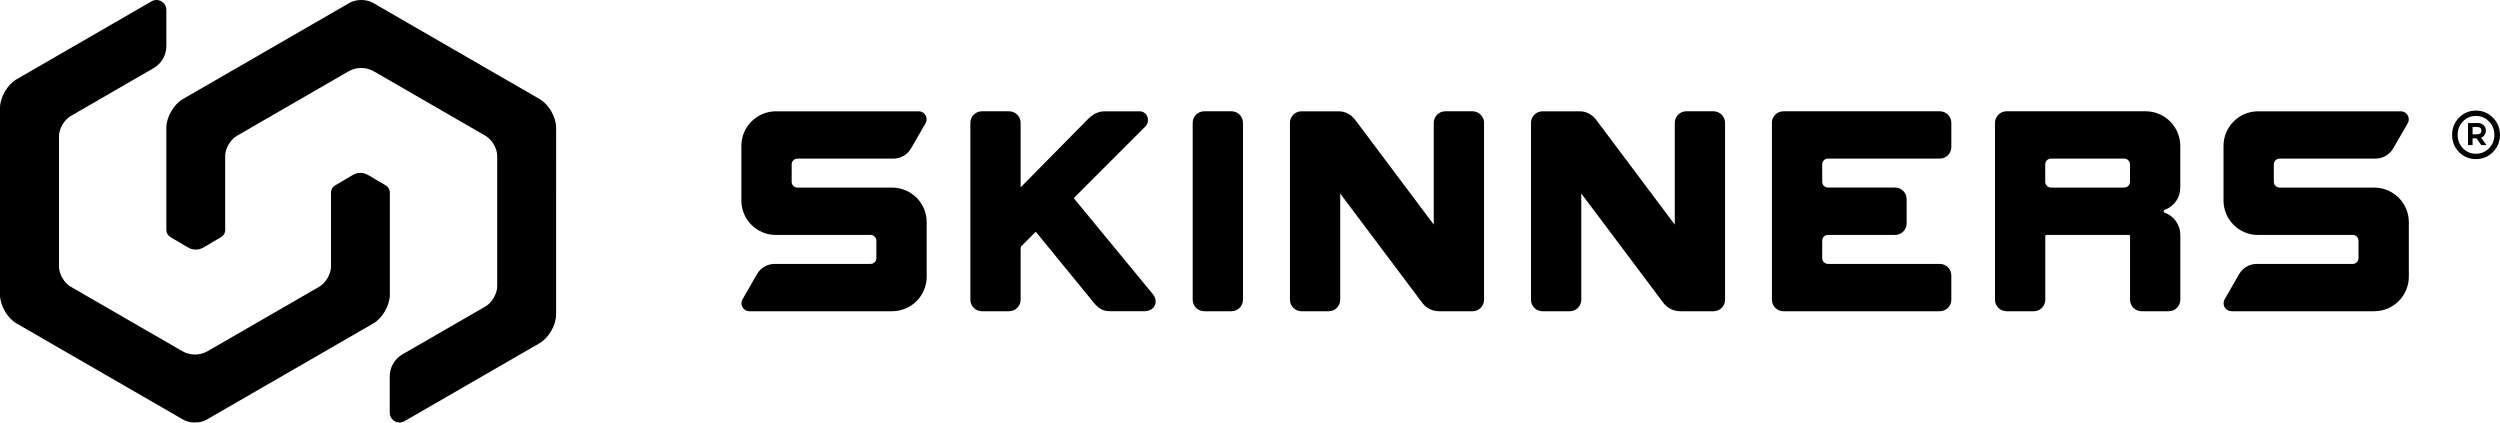
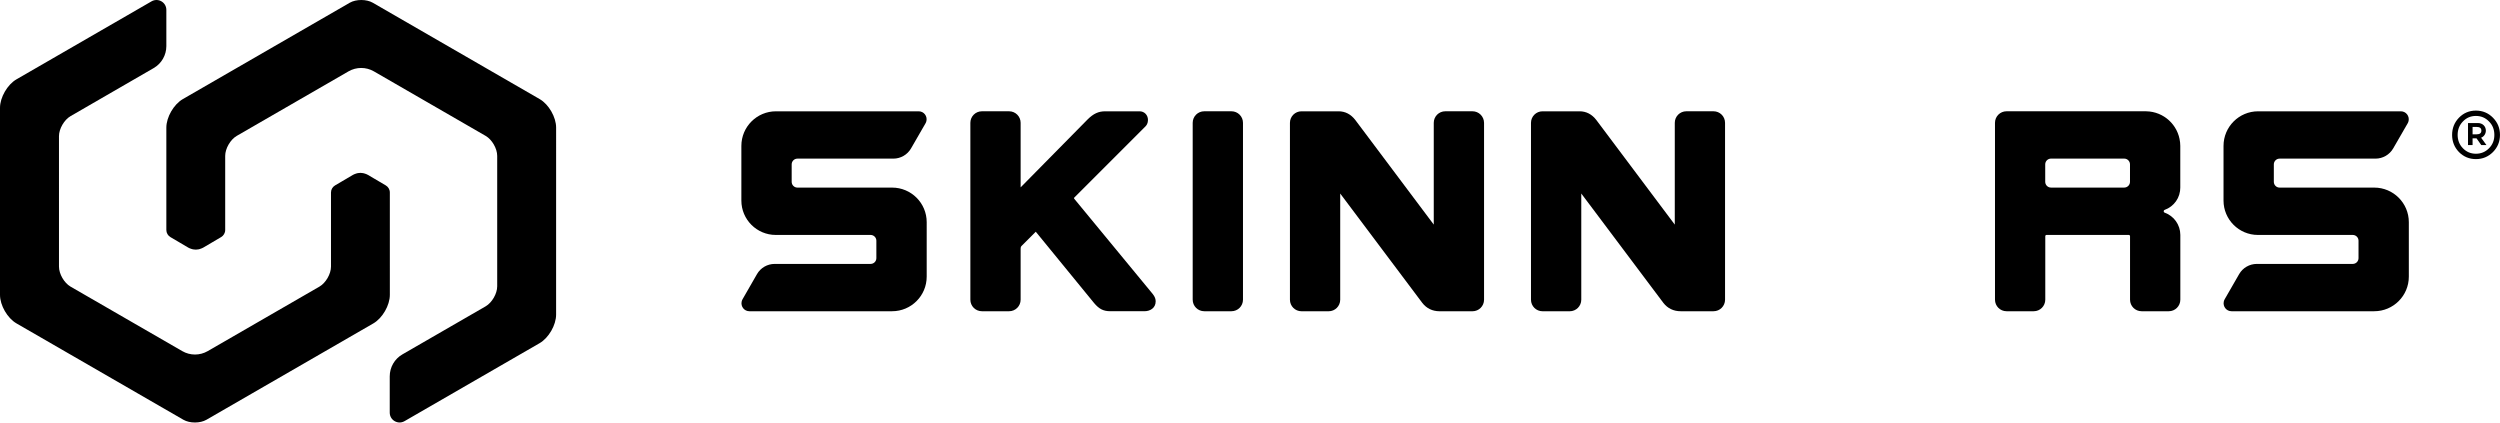
<svg xmlns="http://www.w3.org/2000/svg" xml:space="preserve" style="enable-background:new 0 0 1094.1 184.91;" viewBox="0 0 1094.1 184.91" y="0px" x="0px" id="Layer_1" version="1.1">
  <g>
    <g>
      <g>
        <path d="M236.19,43.37L163.15,1.2c-2.77-1.6-7.31-1.6-10.09,0L80.01,43.37c-3.96,2.29-7.21,7.9-7.21,12.48v11.66v33.14v0     c0,0,0,0,0,0c0,1.32,0.71,2.48,1.78,3.11l7.81,4.6c0.39,0.23,0.81,0.39,1.24,0.53c0.16,0.06,0.33,0.11,0.5,0.15     c0.15,0.04,0.3,0.07,0.45,0.1c0.36,0.07,0.73,0.11,1.1,0.11c0,0,0,0,0,0c0.38,0,0.75-0.05,1.11-0.11c0.15-0.03,0.3-0.06,0.45-0.1     c0.17-0.04,0.34-0.1,0.5-0.16c0.43-0.14,0.85-0.31,1.24-0.53l7.81-4.6c1.06-0.63,1.77-1.78,1.77-3.09v-0.04v-32.4     c0-3.2,2.27-7.13,5.04-8.74l48.93-28.25c3.44-1.98,7.67-1.98,11.1,0l48.93,28.25c2.77,1.6,5.04,5.53,5.04,8.74v57.09     c0,3.2-2.27,7.13-5.04,8.74l-36.44,21.04c-3.44,1.98-5.55,5.65-5.55,9.62v15.86c0,3.33,3.6,5.41,6.48,3.74l59.12-34.13     c3.96-2.29,7.21-7.91,7.21-12.49V55.86C243.4,51.28,240.16,45.66,236.19,43.37z" />
        <path d="M7.21,141.53l73.05,42.17c2.77,1.6,7.31,1.6,10.09,0l73.05-42.17c3.96-2.29,7.21-7.9,7.21-12.48v-11.66V84.25v0     c0,0,0,0,0,0c0-1.32-0.71-2.48-1.78-3.11l-7.81-4.6c-0.39-0.23-0.81-0.39-1.24-0.53c-0.16-0.06-0.33-0.11-0.5-0.15     c-0.15-0.04-0.3-0.07-0.45-0.1c-0.36-0.07-0.73-0.11-1.1-0.11c0,0,0,0,0,0c-0.38,0-0.75,0.05-1.11,0.11     c-0.15,0.03-0.3,0.06-0.45,0.1c-0.17,0.04-0.34,0.1-0.5,0.16c-0.43,0.14-0.85,0.31-1.24,0.53l-7.81,4.6     c-1.06,0.63-1.77,1.78-1.77,3.09v0.04v32.4c0,3.2-2.27,7.13-5.04,8.74l-48.93,28.25c-3.44,1.98-7.67,1.98-11.1,0l-48.93-28.25     c-2.77-1.6-5.04-5.53-5.04-8.74V59.58c0-3.2,2.27-7.13,5.04-8.74L67.25,29.8c3.44-1.98,5.55-5.65,5.55-9.62V4.33     c0-3.33-3.6-5.41-6.48-3.74L7.21,34.72C3.24,37.01,0,42.62,0,47.2v81.85C0,133.63,3.24,139.24,7.21,141.53z" />
      </g>
      <g>
        <path d="M504.43,128.6l-34.28-41.59c-0.23-0.31-0.13-0.41-0.07-0.47l31.21-31.21c0.51-0.51,1.11-1.41,1.11-2.82     c0-2.17-1.58-3.8-3.67-3.8h-15.03c-2.95,0-5.18,1.03-7.71,3.55L446.67,82V64.44v-9.88v-0.81c0-2.79-2.26-5.05-5.05-5.05h-0.81     h-10.28h-0.81c-2.79,0-5.05,2.26-5.05,5.05v0.81v9.88v56.03v9.88v0.81c0,2.79,2.26,5.05,5.05,5.05h0.81h10.28h0.81     c2.79,0,5.05-2.26,5.05-5.05v-0.81v-9.88v-11.44c0-0.85,0.13-1.12,0.43-1.42l6.04-6.04c0.1-0.1,0.17-0.14,0.17-0.16     c0.02,0.02,0.08,0.08,0.18,0.24l25.31,30.96c2.24,2.65,4.1,3.59,7.11,3.59h15.03c2.33,0,4.83-1.35,4.83-4.32     C505.75,130.91,505.53,129.97,504.43,128.6z" />
        <path d="M543.98,64.44V53.75c0-2.79-2.26-5.05-5.05-5.05h-0.81h-10.28h-0.82c-2.79,0-5.05,2.26-5.05,5.05v0.81v9.88v56.03v9.88     v0.81c0,2.79,2.26,5.05,5.05,5.05h0.82h10.28h0.81c2.79,0,5.05-2.26,5.05-5.05v-10.69h0L543.98,64.44L543.98,64.44z" />
        <path d="M644.42,48.7h-0.81h-10.27h-0.82c-2.79,0-5.05,2.26-5.05,5.05v0.81c0,0,0,0.68,0,1.88c0,8.37,0,41.83,0,41.85     l-34.28-45.7c-1.96-2.58-4.45-3.88-7.38-3.88h-4.33h-11.09h-0.81c-2.79,0-5.05,2.26-5.05,5.05v0.81v9.88v56.03v9.88v0.81     c0,2.79,2.26,5.05,5.05,5.05h0.81h10.27h0.82c2.79,0,5.05-2.26,5.05-5.05v-0.81c0,0,0-4.12,0-9.88c0-13.42,0-35.77,0-35.78     l35.96,47.91c1.84,2.36,4.44,3.61,7.51,3.61h2.53h11.09h0.81c2.79,0,5.05-2.26,5.05-5.05v-0.81v-9.88V64.44v-9.88v-0.81     C649.46,50.96,647.2,48.7,644.42,48.7z" />
        <path d="M749.91,48.7h-0.81h-10.27H738c-2.79,0-5.05,2.26-5.05,5.05v10.69h0c0,12.9,0,33.84,0,33.86l-34.28-45.71     c-1.96-2.58-4.45-3.88-7.38-3.88h-4.32h-11.09h-0.81c-2.79,0-5.05,2.26-5.05,5.05v0.81v9.88v56.03v9.88v0.81     c0,2.79,2.26,5.05,5.05,5.05h0.81h10.28h0.82c2.79,0,5.05-2.26,5.05-5.05v-10.69h0c0-13.42,0-35.77,0-35.79l35.96,47.91     c1.84,2.36,4.44,3.61,7.51,3.61H738h11.09h0.81c2.79,0,5.05-2.26,5.05-5.05v-0.81v-9.88V64.44v-9.88v-0.81     C754.95,50.96,752.69,48.7,749.91,48.7z" />
-         <path d="M848.93,48.7h-0.81h-12.65h-43.06h-11.09h-0.81c-2.79,0-5.05,2.26-5.05,5.05v0.81v9.88v56.03v9.88v0.81     c0,2.79,2.26,5.05,5.05,5.05h0.81h11.09h43.06h12.65h0.81c2.79,0,5.05-2.26,5.05-5.05v-0.81v-8.99v-0.81     c0-2.79-2.26-5.05-5.05-5.05h-0.8c0,0-0.01,0-0.01,0h-42.72h-2.72h-2.7c-1.39-0.01-2.51-1.13-2.51-2.52v-7.64     c0-1.39,1.13-2.52,2.52-2.52h2.68h2.72h23.16c0.02,0,0.04-0.01,0.06-0.01h0.76c2.79,0,5.05-2.26,5.05-5.05v-0.81v-8.99v-0.82     c0-2.79-2.26-5.05-5.05-5.05h-0.81h-12.65h-10.52h-2.72h-2.68c-1.39,0-2.52-1.13-2.52-2.52v-7.64c0-1.39,1.13-2.52,2.52-2.52     h2.68h2.72h30.08h12.65h0.81c2.79,0,5.05-2.26,5.05-5.05v-0.81v-8.99v-0.81C853.97,50.96,851.71,48.7,848.93,48.7z" />
        <path d="M954.12,62.79c-0.01-0.17-0.01-0.34-0.03-0.5c0-0.04-0.01-0.08-0.02-0.12c-0.82-7.48-7.09-13.32-14.76-13.46     c-0.09,0-0.18-0.01-0.28-0.01h0c0,0,0,0,0,0h-15.14h-33.85h-11.09h-0.81c-2.79,0-5.05,2.26-5.05,5.05v0.81v9.88v56.03v9.88v0.81     c0,2.79,2.26,5.05,5.05,5.05h0.82h10.27h0.82c2.79,0,5.05-2.26,5.05-5.05v-10.69h0v-17.1c0-0.31,0.25-0.56,0.56-0.56h35.97     c0.3,0,0.56,0.26,0.56,0.56v17.1v9.88v0.81c0,2.79,2.26,5.05,5.05,5.05h0.81h10.28h0.82c2.79,0,5.05-2.26,5.05-5.05v-0.81v-9.88     v-7.3v-10.36c0,0,0,0,0,0c0-0.5-0.05-0.99-0.12-1.47c-0.02-0.11-0.03-0.22-0.05-0.32c-0.08-0.47-0.19-0.93-0.33-1.37     c-0.02-0.06-0.05-0.12-0.07-0.18c-0.14-0.4-0.3-0.79-0.48-1.16c-0.04-0.09-0.08-0.17-0.12-0.26c-0.21-0.4-0.45-0.79-0.71-1.17     c-0.05-0.07-0.11-0.15-0.16-0.22c-0.24-0.33-0.51-0.65-0.79-0.95c-0.05-0.05-0.09-0.1-0.14-0.15c-0.32-0.32-0.66-0.62-1.02-0.9     c-0.08-0.06-0.16-0.12-0.25-0.19c-0.36-0.27-0.74-0.52-1.13-0.74c-0.01-0.01-0.03-0.02-0.04-0.02c-0.41-0.22-0.84-0.41-1.27-0.57     c-0.05-0.02-0.1-0.05-0.16-0.07c-0.59-0.21-0.6-1.01-0.01-1.22c0.05-0.02,0.1-0.05,0.15-0.07c0.44-0.17,0.88-0.36,1.29-0.58     c0.02-0.01,0.03-0.02,0.05-0.03c0.4-0.22,0.78-0.47,1.14-0.74c0.08-0.06,0.16-0.12,0.24-0.18c0.36-0.28,0.7-0.59,1.02-0.91     c0.05-0.06,0.1-0.12,0.16-0.17c0.29-0.31,0.55-0.63,0.8-0.97c0.05-0.06,0.1-0.12,0.14-0.19c0.26-0.38,0.5-0.77,0.71-1.19     c0.05-0.09,0.09-0.18,0.13-0.27c0.2-0.41,0.37-0.84,0.51-1.28c0.01-0.02,0.02-0.04,0.02-0.06c0.14-0.45,0.24-0.93,0.32-1.41     c0.02-0.11,0.03-0.21,0.05-0.32c0.06-0.45,0.1-0.91,0.1-1.37V71.74v-1.37v-6.52v0C954.17,63.49,954.14,63.14,954.12,62.79z      M932.17,79.57c0,1.39-1.13,2.52-2.52,2.52h-1.78h-0.91h-26.68h-0.78h-1.91c-1.39,0-2.52-1.13-2.52-2.52v-7.64     c0-1.39,1.13-2.52,2.52-2.52h1.91h0.78h26.68h0.91h1.78c1.39,0,2.52,1.13,2.52,2.52V79.57z" />
        <path d="M390.42,82.1h-0.04h-15.11h-20.52h-3.08h-2.68c-1.39,0-2.52-1.13-2.52-2.52v-7.64c0-1.39,1.13-2.52,2.52-2.52h2.68h3.08     h2.4l0,0h33.82c0.01,0,0.01,0,0.02,0c3.18-0.01,6.12-1.71,7.71-4.46l6.37-11.04c0.2-0.34,0.31-0.69,0.38-1.04     c0.43-2.06-1.11-4.17-3.39-4.17h-1.57h-0.81h-12.65h-32.29h-7.55h-7.56h-0.04c-8.36,0-15.14,6.78-15.14,15.14v0.04v23.79v0.1     c0,8.3,6.75,15.04,15.04,15.04h0.1h15.14h20.52h3.08h2.68c1.39,0,2.52,1.13,2.52,2.52v7.64c0,1.39-1.12,2.51-2.51,2.52h-2.7     h-3.08h-2.4h-33.82c-3.19,0-6.14,1.7-7.73,4.46L324.95,131c-0.2,0.34-0.31,0.69-0.38,1.04c-0.43,2.06,1.11,4.17,3.39,4.17h1.57     h0.81h12.65h32.29h7.55h7.57h0.02c8.36,0,15.14-6.78,15.14-15.14v-0.02V97.27v-0.04C405.56,88.87,398.78,82.1,390.42,82.1z" />
        <path d="M1039.06,82.1h-0.04h-15.1h-20.52h-3.08h-2.68c-1.39,0-2.52-1.13-2.52-2.52v-7.64c0-1.39,1.13-2.52,2.52-2.52h2.68h3.08     h2.4l0,0h33.82c0.01,0,0.01,0,0.02,0c3.18-0.01,6.12-1.71,7.71-4.46l6.37-11.04c0.2-0.34,0.31-0.69,0.38-1.04     c0.43-2.06-1.11-4.17-3.39-4.17h-1.57h-0.81h-12.65h-32.29h-7.55h-7.56h-0.04c-8.36,0-15.14,6.78-15.14,15.14v0.04v23.79v0.1     c0,8.3,6.75,15.04,15.04,15.04h0.1h15.14h20.52h3.08h2.68c1.39,0,2.52,1.13,2.52,2.52v7.64c0,1.39-1.12,2.51-2.51,2.52h-2.7     h-3.08h-2.4h-33.82c-3.19,0-6.14,1.7-7.73,4.46L973.59,131c-0.2,0.34-0.31,0.69-0.38,1.04c-0.43,2.06,1.11,4.17,3.39,4.17h1.57     h0.81h12.65h32.29h7.55h7.57h0.02c8.36,0,15.14-6.78,15.14-15.14v-0.02V97.27v-0.04C1054.2,88.87,1047.42,82.1,1039.06,82.1z" />
      </g>
    </g>
    <g>
      <path d="M1091.02,51.51c-2.04-2.07-4.54-3.11-7.46-3.11c-2.92,0-5.38,1.04-7.42,3.11c-2,2.08-3,4.58-3,7.54c0,2.92,1,5.42,3,7.5    c2.04,2.04,4.5,3.08,7.42,3.08c2.92,0,5.42-1.04,7.46-3.08c2.04-2.07,3.07-4.57,3.07-7.5    C1094.1,56.08,1093.06,53.59,1091.02,51.51z M1089.29,64.89c-1.54,1.58-3.46,2.39-5.73,2.39c-2.27,0-4.15-0.81-5.69-2.39    c-1.54-1.58-2.31-3.54-2.31-5.84c0-2.35,0.77-4.31,2.31-5.89c1.54-1.62,3.42-2.42,5.69-2.42c2.27,0,4.19,0.81,5.73,2.42    c1.58,1.58,2.34,3.54,2.34,5.89C1091.64,61.35,1090.87,63.31,1089.29,64.89z" />
-       <path d="M1087.91,57.16c0-1.88-1.42-3.31-3.46-3.31h-4.35v9.65h2v-2.96h1.73l2.08,2.96h2.27l-2.35-3.23    C1087.1,59.78,1087.91,58.54,1087.91,57.16z M1083.91,58.78h-1.81v-3.23h1.81c1.35,0,2.04,0.54,2.04,1.62    C1085.95,58.24,1085.26,58.78,1083.91,58.78z" />
+       <path d="M1087.91,57.16c0-1.88-1.42-3.31-3.46-3.31h-4.35v9.65h2v-2.96h1.73l2.08,2.96h2.27l-2.35-3.23    C1087.1,59.78,1087.91,58.54,1087.91,57.16M1083.91,58.78h-1.81v-3.23h1.81c1.35,0,2.04,0.54,2.04,1.62    C1085.95,58.24,1085.26,58.78,1083.91,58.78z" />
    </g>
  </g>
</svg>